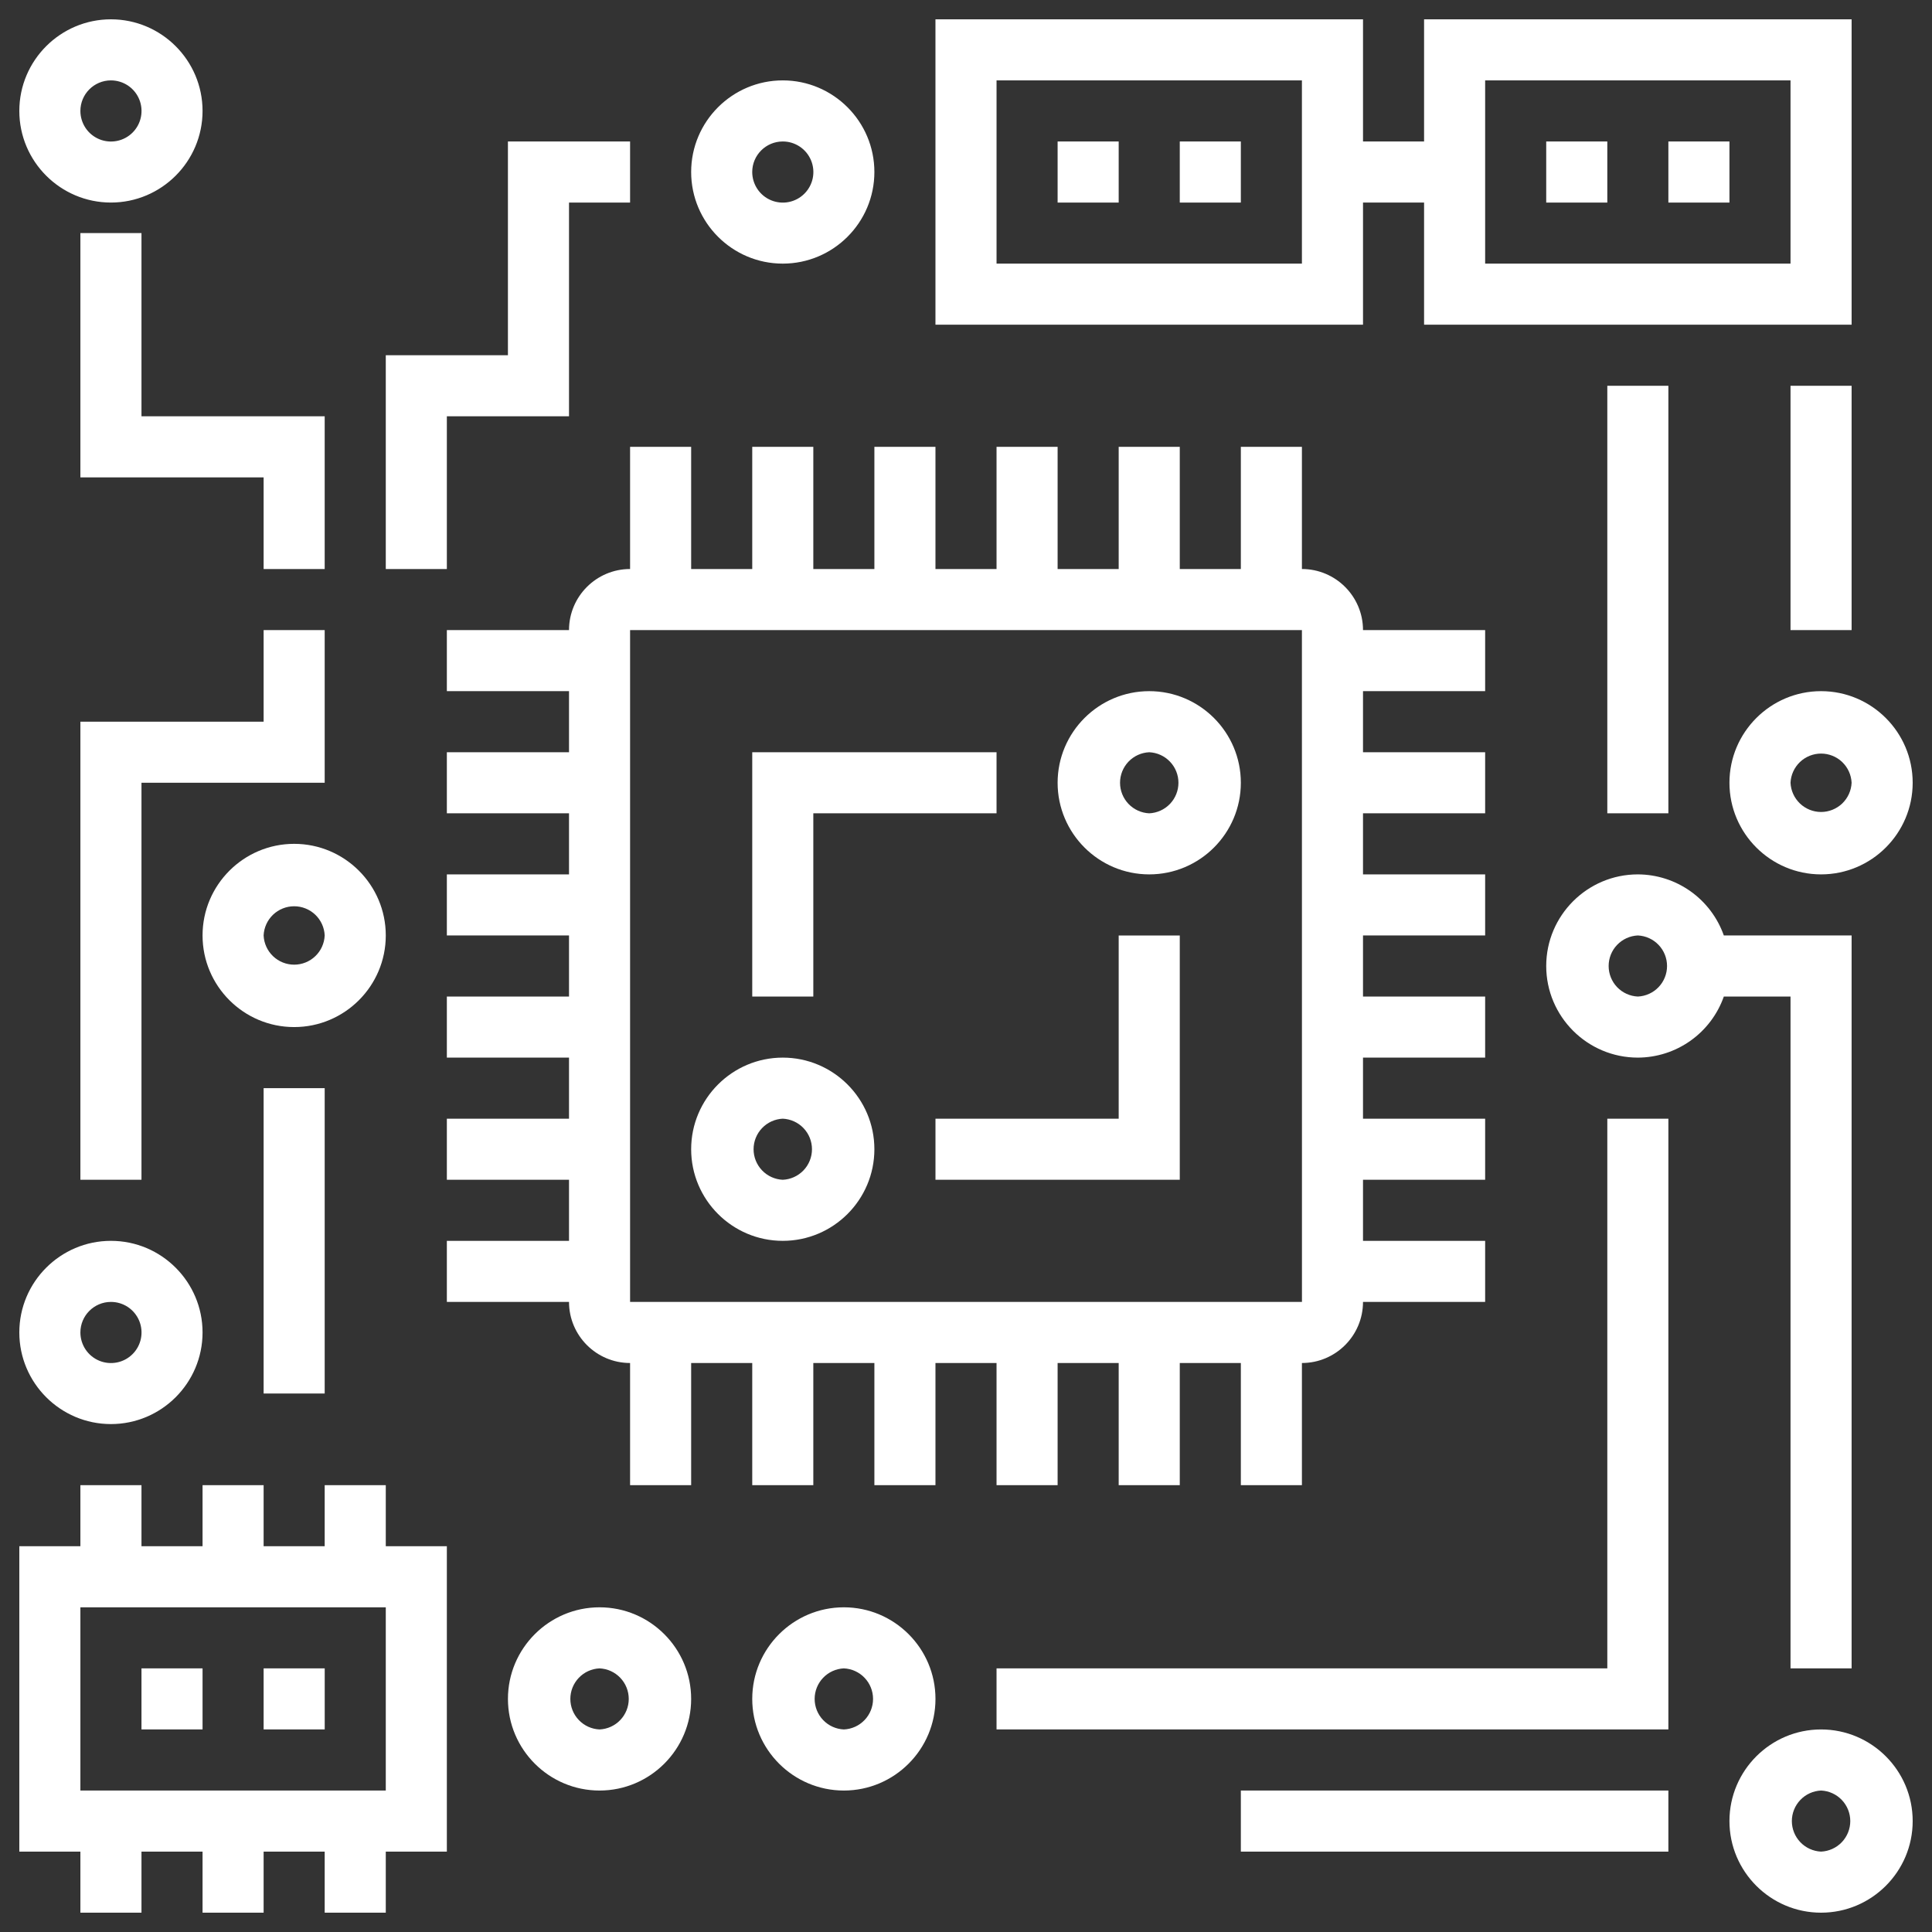
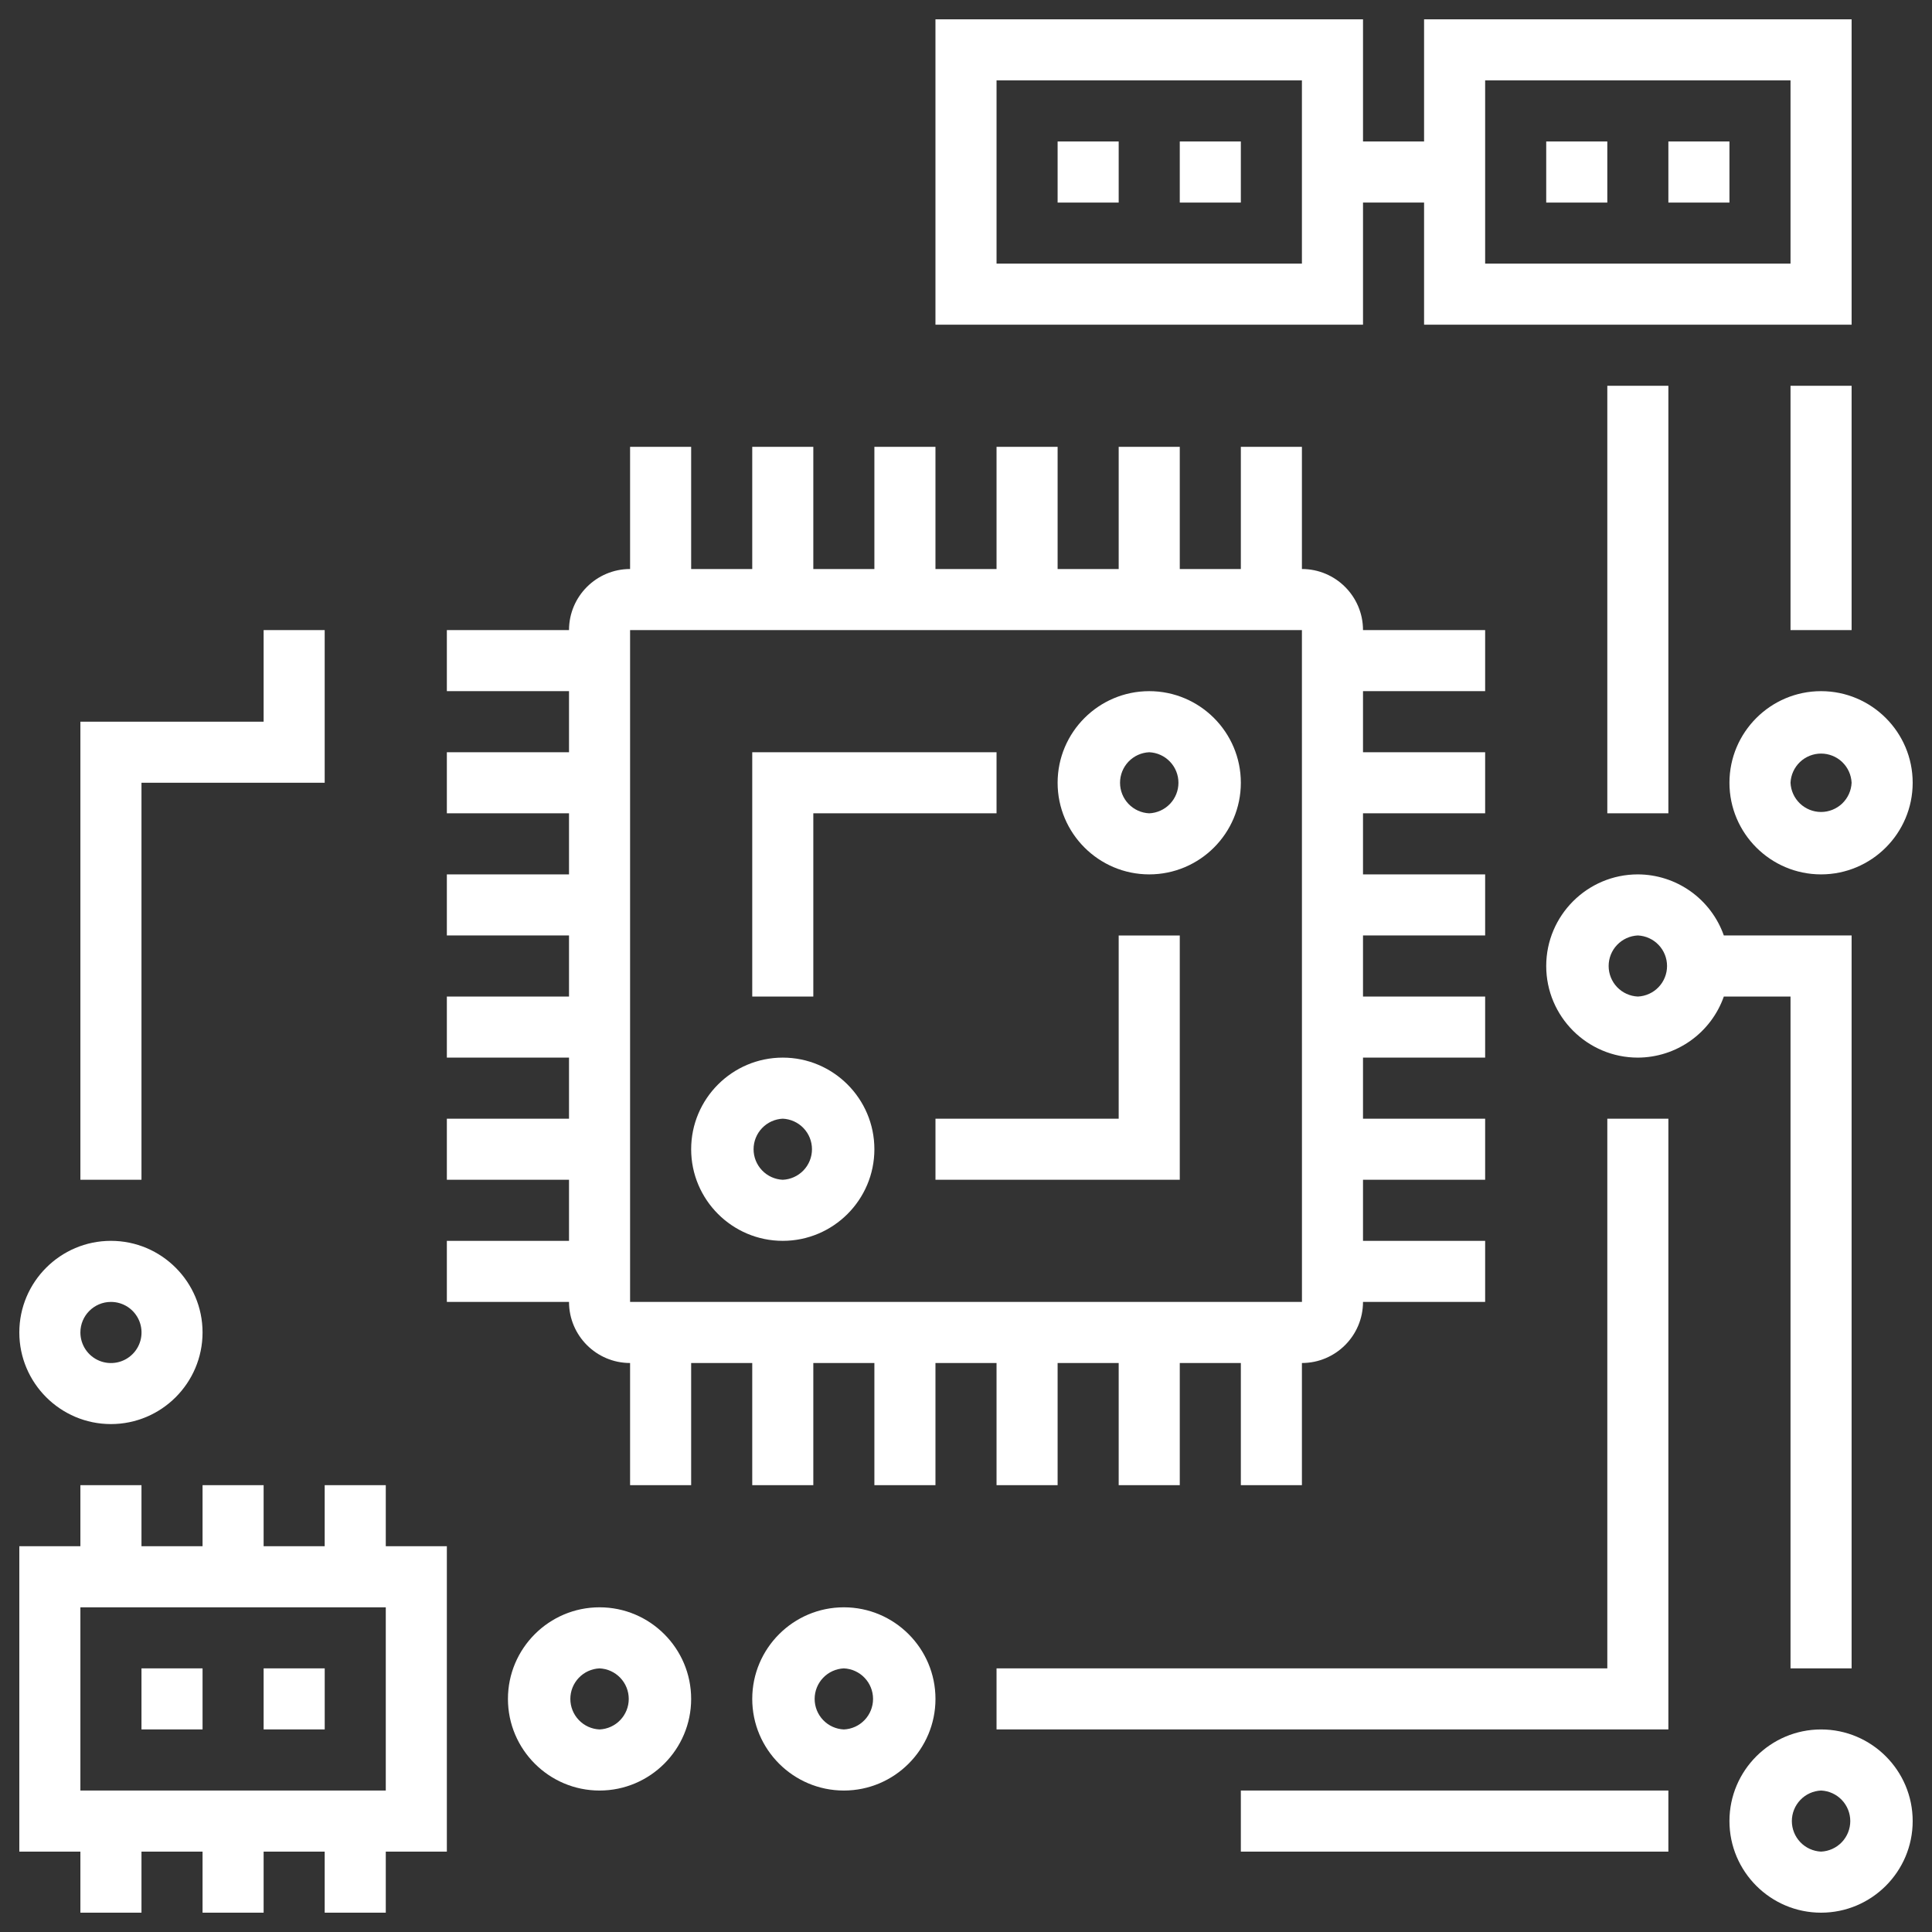
<svg xmlns="http://www.w3.org/2000/svg" width="100" height="100" viewBox="0 0 100 100" fill="none">
  <rect x="0" y="0" width="100" height="100" fill="#333333" stroke="none" />
  <path d="M59.484 35.774C56.87 35.774 54.742 37.902 54.742 40.516C54.742 43.131 56.87 45.258 59.484 45.258C62.099 45.258 64.226 43.131 64.226 40.516C64.226 37.902 62.099 35.774 59.484 35.774ZM59.484 42.097C59.077 42.079 58.693 41.904 58.411 41.61C58.13 41.315 57.973 40.924 57.973 40.516C57.973 40.109 58.13 39.717 58.411 39.423C58.693 39.128 59.077 38.954 59.484 38.936C59.891 38.954 60.275 39.128 60.557 39.423C60.839 39.717 60.996 40.109 60.996 40.516C60.996 40.924 60.839 41.315 60.557 41.61C60.275 41.904 59.891 42.079 59.484 42.097ZM40.516 54.742C37.902 54.742 35.774 56.87 35.774 59.484C35.774 62.099 37.902 64.226 40.516 64.226C43.131 64.226 45.258 62.099 45.258 59.484C45.258 56.87 43.131 54.742 40.516 54.742ZM40.516 61.065C40.109 61.047 39.725 60.872 39.444 60.578C39.162 60.283 39.005 59.892 39.005 59.484C39.005 59.077 39.162 58.685 39.444 58.391C39.725 58.096 40.109 57.922 40.516 57.903C40.923 57.922 41.308 58.096 41.589 58.391C41.871 58.685 42.028 59.077 42.028 59.484C42.028 59.892 41.871 60.283 41.589 60.578C41.308 60.872 40.923 61.047 40.516 61.065ZM31.032 83.194C28.418 83.194 26.291 85.321 26.291 87.936C26.291 90.55 28.418 92.678 31.032 92.678C33.647 92.678 35.774 90.55 35.774 87.936C35.774 85.321 33.647 83.194 31.032 83.194ZM31.032 89.516C30.625 89.498 30.241 89.324 29.96 89.029C29.678 88.735 29.521 88.343 29.521 87.936C29.521 87.528 29.678 87.137 29.96 86.842C30.241 86.548 30.625 86.373 31.032 86.355C31.439 86.373 31.824 86.548 32.105 86.842C32.387 87.137 32.544 87.528 32.544 87.936C32.544 88.343 32.387 88.735 32.105 89.029C31.824 89.324 31.439 89.498 31.032 89.516ZM43.678 83.194C41.063 83.194 38.936 85.321 38.936 87.936C38.936 90.55 41.063 92.678 43.678 92.678C46.292 92.678 48.42 90.55 48.42 87.936C48.42 85.321 46.292 83.194 43.678 83.194ZM43.678 89.516C43.271 89.498 42.886 89.324 42.605 89.029C42.323 88.735 42.166 88.343 42.166 87.936C42.166 87.528 42.323 87.137 42.605 86.842C42.886 86.548 43.271 86.373 43.678 86.355C44.085 86.373 44.469 86.548 44.75 86.842C45.032 87.137 45.189 87.528 45.189 87.936C45.189 88.343 45.032 88.735 44.75 89.029C44.469 89.324 44.085 89.498 43.678 89.516ZM57.903 57.903H48.42V61.065H61.065V48.42H57.903V57.903ZM42.097 42.097H51.581V38.936H38.936V51.581H42.097V42.097Z" fill="white" />
-   <path d="M51.581 70.549V76.871H54.742V70.549H57.903V76.871H61.065V70.549H64.226V76.871H67.387V70.549C69.131 70.549 70.549 69.131 70.549 67.387H76.871V64.226H70.549V61.065H76.871V57.903H70.549V54.742H76.871V51.581H70.549V48.419H76.871V45.258H70.549V42.097H76.871V38.936H70.549V35.774H76.871V32.613H70.549C70.549 30.87 69.131 29.452 67.387 29.452V23.129H64.226V29.452H61.065V23.129H57.903V29.452H54.742V23.129H51.581V29.452H48.419V23.129H45.258V29.452H42.097V23.129H38.936V29.452H35.774V23.129H32.613V29.452C30.87 29.452 29.452 30.87 29.452 32.613H23.129V35.774H29.452V38.936H23.129V42.097H29.452V45.258H23.129V48.419H29.452V51.581H23.129V54.742H29.452V57.903H23.129V61.065H29.452V64.226H23.129V67.387H29.452C29.452 69.131 30.87 70.549 32.613 70.549V76.871H35.774V70.549H38.936V76.871H42.097V70.549H45.258V76.871H48.419V70.549H51.581ZM32.613 32.613H67.387L67.389 67.387H32.613V32.613ZM7.323 86.355H10.484V89.516H7.323V86.355ZM13.645 86.355H16.807V89.516H13.645V86.355ZM80.032 7.323H83.194V10.484H80.032V7.323ZM86.355 7.323H89.516V10.484H86.355V7.323Z" fill="white" />
+   <path d="M51.581 70.549V76.871H54.742V70.549H57.903V76.871H61.065V70.549H64.226V76.871H67.387V70.549C69.131 70.549 70.549 69.131 70.549 67.387H76.871V64.226H70.549V61.065H76.871V57.903H70.549V54.742H76.871V51.581H70.549V48.419H76.871V45.258H70.549V42.097H76.871V38.936H70.549V35.774H76.871V32.613H70.549C70.549 30.87 69.131 29.452 67.387 29.452V23.129H64.226V29.452H61.065V23.129H57.903V29.452H54.742V23.129H51.581V29.452H48.419V23.129H45.258V29.452H42.097V23.129H38.936V29.452H35.774V23.129H32.613V29.452C30.87 29.452 29.452 30.87 29.452 32.613H23.129V35.774H29.452V38.936H23.129V42.097H29.452V45.258H23.129V48.419H29.452V51.581H23.129V54.742H29.452V57.903H23.129V61.065H29.452V64.226H23.129V67.387H29.452C29.452 69.131 30.87 70.549 32.613 70.549V76.871H35.774V70.549H38.936V76.871H42.097V70.549H45.258V76.871H48.419V70.549H51.581ZM32.613 32.613H67.387L67.389 67.387H32.613V32.613M7.323 86.355H10.484V89.516H7.323V86.355ZM13.645 86.355H16.807V89.516H13.645V86.355ZM80.032 7.323H83.194V10.484H80.032V7.323ZM86.355 7.323H89.516V10.484H86.355V7.323Z" fill="white" />
  <path d="M70.549 10.484H73.71V16.806H95.839V1H73.71V7.323H70.549V1H48.419V16.806H70.549V10.484ZM76.871 4.161H92.677V13.645H76.871V4.161ZM67.387 13.645H51.581V4.161H67.387V13.645Z" fill="white" />
  <path d="M54.742 7.323H57.903V10.484H54.742V7.323ZM61.065 7.323H64.226V10.484H61.065V7.323ZM19.968 76.871H16.806V80.032H13.645V76.871H10.484V80.032H7.323V76.871H4.161V80.032H1V95.839H4.161V99H7.323V95.839H10.484V99H13.645V95.839H16.806V99H19.968V95.839H23.129V80.032H19.968V76.871ZM19.968 92.678H4.161V83.194H19.968V92.678ZM94.258 89.516C91.644 89.516 89.516 91.644 89.516 94.258C89.516 96.873 91.644 99 94.258 99C96.873 99 99 96.873 99 94.258C99 91.644 96.873 89.516 94.258 89.516ZM94.258 95.839C93.851 95.821 93.467 95.646 93.185 95.352C92.904 95.057 92.746 94.666 92.746 94.258C92.746 93.851 92.904 93.459 93.185 93.165C93.467 92.87 93.851 92.696 94.258 92.678C94.665 92.696 95.049 92.87 95.331 93.165C95.612 93.459 95.77 93.851 95.77 94.258C95.77 94.666 95.612 95.057 95.331 95.352C95.049 95.646 94.665 95.821 94.258 95.839ZM64.226 92.678H86.355V95.839H64.226V92.678ZM92.677 51.581V86.355H95.839V48.419H89.225C88.9 47.498 88.298 46.699 87.501 46.133C86.704 45.567 85.752 45.261 84.774 45.258C82.16 45.258 80.032 47.386 80.032 50C80.032 52.615 82.16 54.742 84.774 54.742C85.752 54.739 86.704 54.433 87.501 53.867C88.298 53.301 88.9 52.503 89.225 51.581H92.677ZM84.774 51.581C84.367 51.563 83.983 51.388 83.701 51.094C83.42 50.799 83.263 50.408 83.263 50C83.263 49.593 83.42 49.201 83.701 48.907C83.983 48.612 84.367 48.438 84.774 48.419C85.181 48.438 85.566 48.612 85.847 48.907C86.129 49.201 86.286 49.593 86.286 50C86.286 50.408 86.129 50.799 85.847 51.094C85.566 51.388 85.181 51.563 84.774 51.581Z" fill="white" />
  <path d="M83.194 86.355H51.581V89.516H86.355V57.903H83.194V86.355ZM83.194 19.968H86.355V42.097H83.194V19.968ZM89.516 40.516C89.516 43.13 91.644 45.258 94.258 45.258C96.873 45.258 99 43.13 99 40.516C99 37.902 96.873 35.774 94.258 35.774C91.644 35.774 89.516 37.902 89.516 40.516ZM95.839 40.516C95.82 40.923 95.646 41.307 95.352 41.589C95.057 41.87 94.665 42.028 94.258 42.028C93.851 42.028 93.459 41.87 93.165 41.589C92.87 41.307 92.696 40.923 92.677 40.516C92.696 40.109 92.87 39.725 93.165 39.443C93.459 39.162 93.851 39.005 94.258 39.005C94.665 39.005 95.057 39.162 95.352 39.443C95.646 39.725 95.82 40.109 95.839 40.516ZM92.677 19.968H95.839V32.613H92.677V19.968ZM5.742 73.71C8.356 73.71 10.484 71.582 10.484 68.968C10.484 66.353 8.356 64.226 5.742 64.226C3.128 64.226 1 66.353 1 68.968C1 71.582 3.128 73.71 5.742 73.71ZM5.742 67.387C6.055 67.387 6.361 67.479 6.622 67.653C6.882 67.827 7.085 68.074 7.205 68.363C7.325 68.652 7.356 68.971 7.295 69.278C7.234 69.585 7.084 69.867 6.862 70.088C6.641 70.309 6.359 70.46 6.052 70.521C5.745 70.582 5.426 70.551 5.137 70.431C4.848 70.311 4.601 70.108 4.427 69.847C4.254 69.587 4.161 69.281 4.161 68.968C4.161 68.097 4.869 67.387 5.742 67.387ZM16.806 32.613H13.645V37.355H4.161V61.065H7.323V40.516H16.806V32.613Z" fill="white" />
-   <path d="M10.484 48.419C10.484 51.034 12.611 53.161 15.226 53.161C17.84 53.161 19.968 51.034 19.968 48.419C19.968 45.805 17.84 43.677 15.226 43.677C12.611 43.677 10.484 45.805 10.484 48.419ZM16.806 48.419C16.788 48.826 16.614 49.211 16.319 49.492C16.025 49.774 15.633 49.931 15.226 49.931C14.818 49.931 14.427 49.774 14.132 49.492C13.838 49.211 13.663 48.826 13.645 48.419C13.663 48.012 13.838 47.628 14.132 47.346C14.427 47.065 14.818 46.908 15.226 46.908C15.633 46.908 16.025 47.065 16.319 47.346C16.614 47.628 16.788 48.012 16.806 48.419ZM13.645 56.323H16.806V72.129H13.645V56.323ZM5.742 10.484C8.356 10.484 10.484 8.356 10.484 5.742C10.484 3.128 8.356 1 5.742 1C3.128 1 1 3.128 1 5.742C1 8.356 3.128 10.484 5.742 10.484ZM5.742 4.161C6.055 4.161 6.361 4.254 6.622 4.427C6.882 4.601 7.085 4.848 7.205 5.137C7.325 5.426 7.356 5.745 7.295 6.052C7.234 6.359 7.084 6.641 6.862 6.862C6.641 7.084 6.359 7.234 6.052 7.295C5.745 7.356 5.426 7.325 5.137 7.205C4.848 7.085 4.601 6.882 4.427 6.622C4.254 6.361 4.161 6.055 4.161 5.742C4.161 4.871 4.869 4.161 5.742 4.161ZM40.516 13.645C43.13 13.645 45.258 11.518 45.258 8.903C45.258 6.289 43.13 4.161 40.516 4.161C37.902 4.161 35.774 6.289 35.774 8.903C35.774 11.518 37.902 13.645 40.516 13.645ZM40.516 7.323C40.829 7.322 41.135 7.415 41.396 7.589C41.656 7.762 41.859 8.009 41.979 8.299C42.099 8.588 42.131 8.906 42.07 9.213C42.009 9.52 41.858 9.802 41.636 10.024C41.415 10.245 41.133 10.396 40.826 10.457C40.519 10.518 40.201 10.486 39.911 10.366C39.622 10.246 39.375 10.043 39.202 9.783C39.028 9.522 38.935 9.216 38.935 8.903C38.935 8.032 39.644 7.323 40.516 7.323ZM23.129 21.548H29.452V10.484H32.613V7.323H26.29V18.387H19.968V29.452H23.129V21.548ZM7.323 12.065H4.161V24.71H13.645V29.452H16.806V21.548H7.323V12.065Z" fill="white" />
</svg>